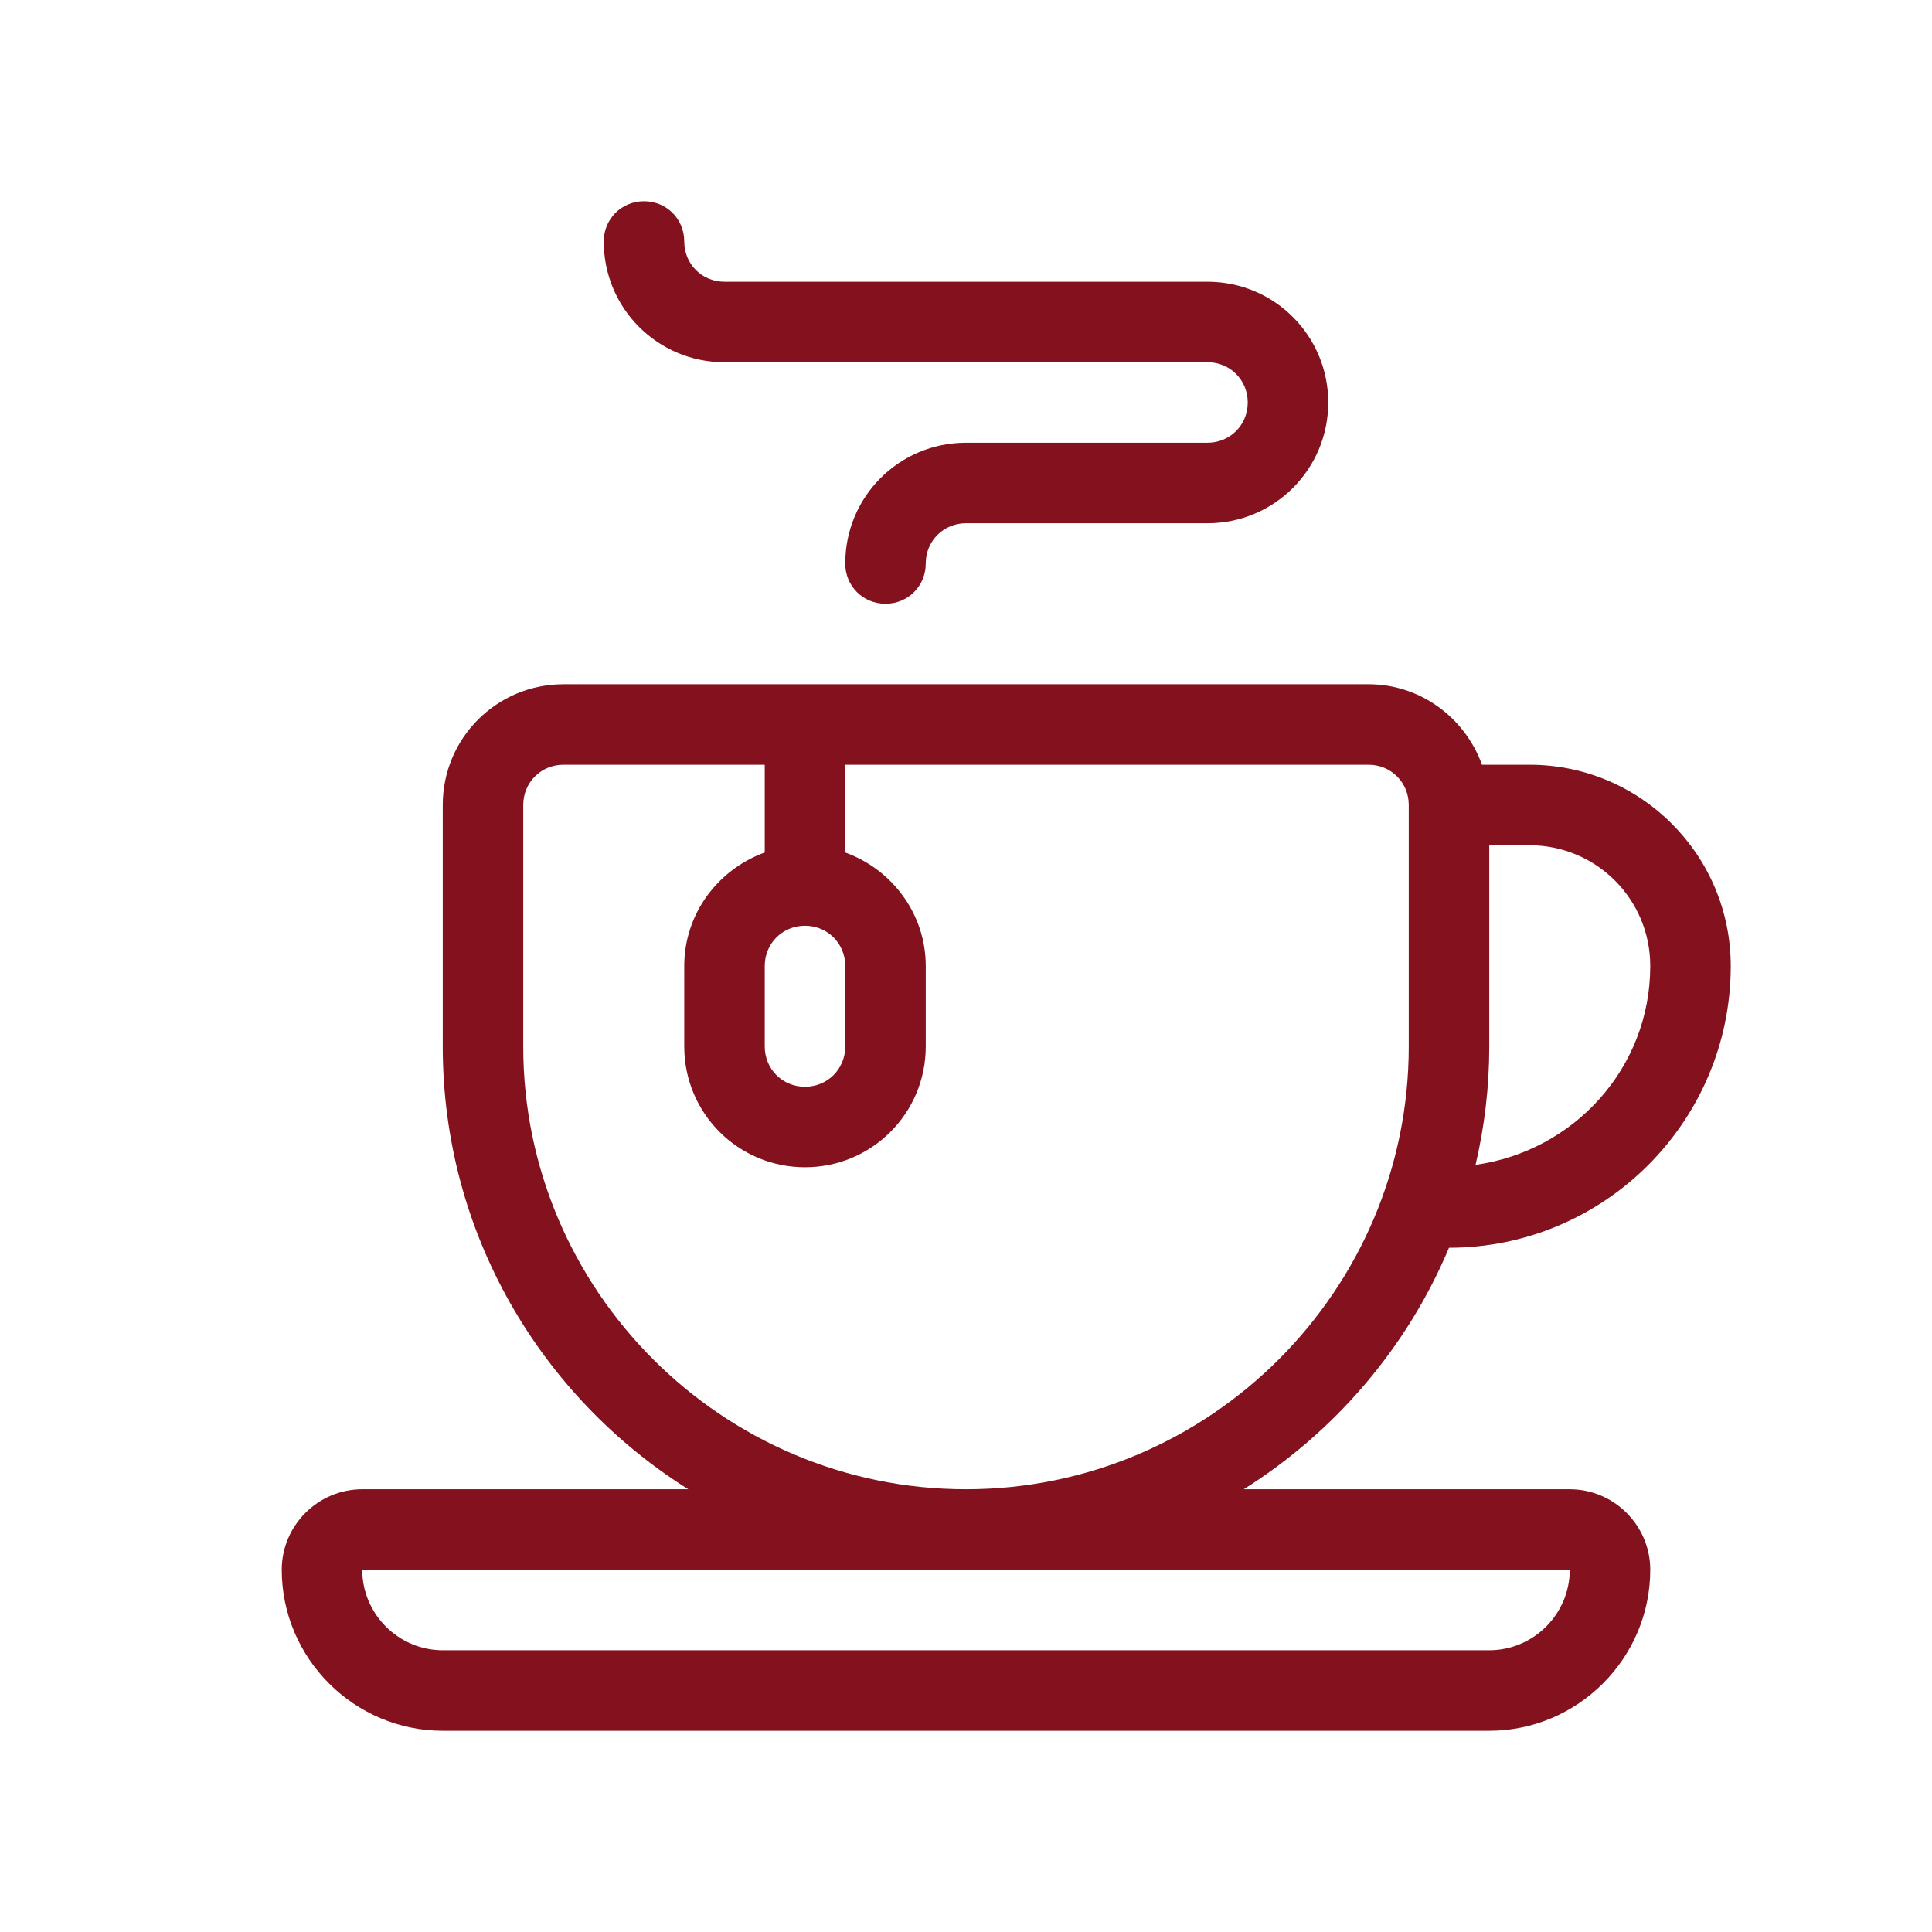
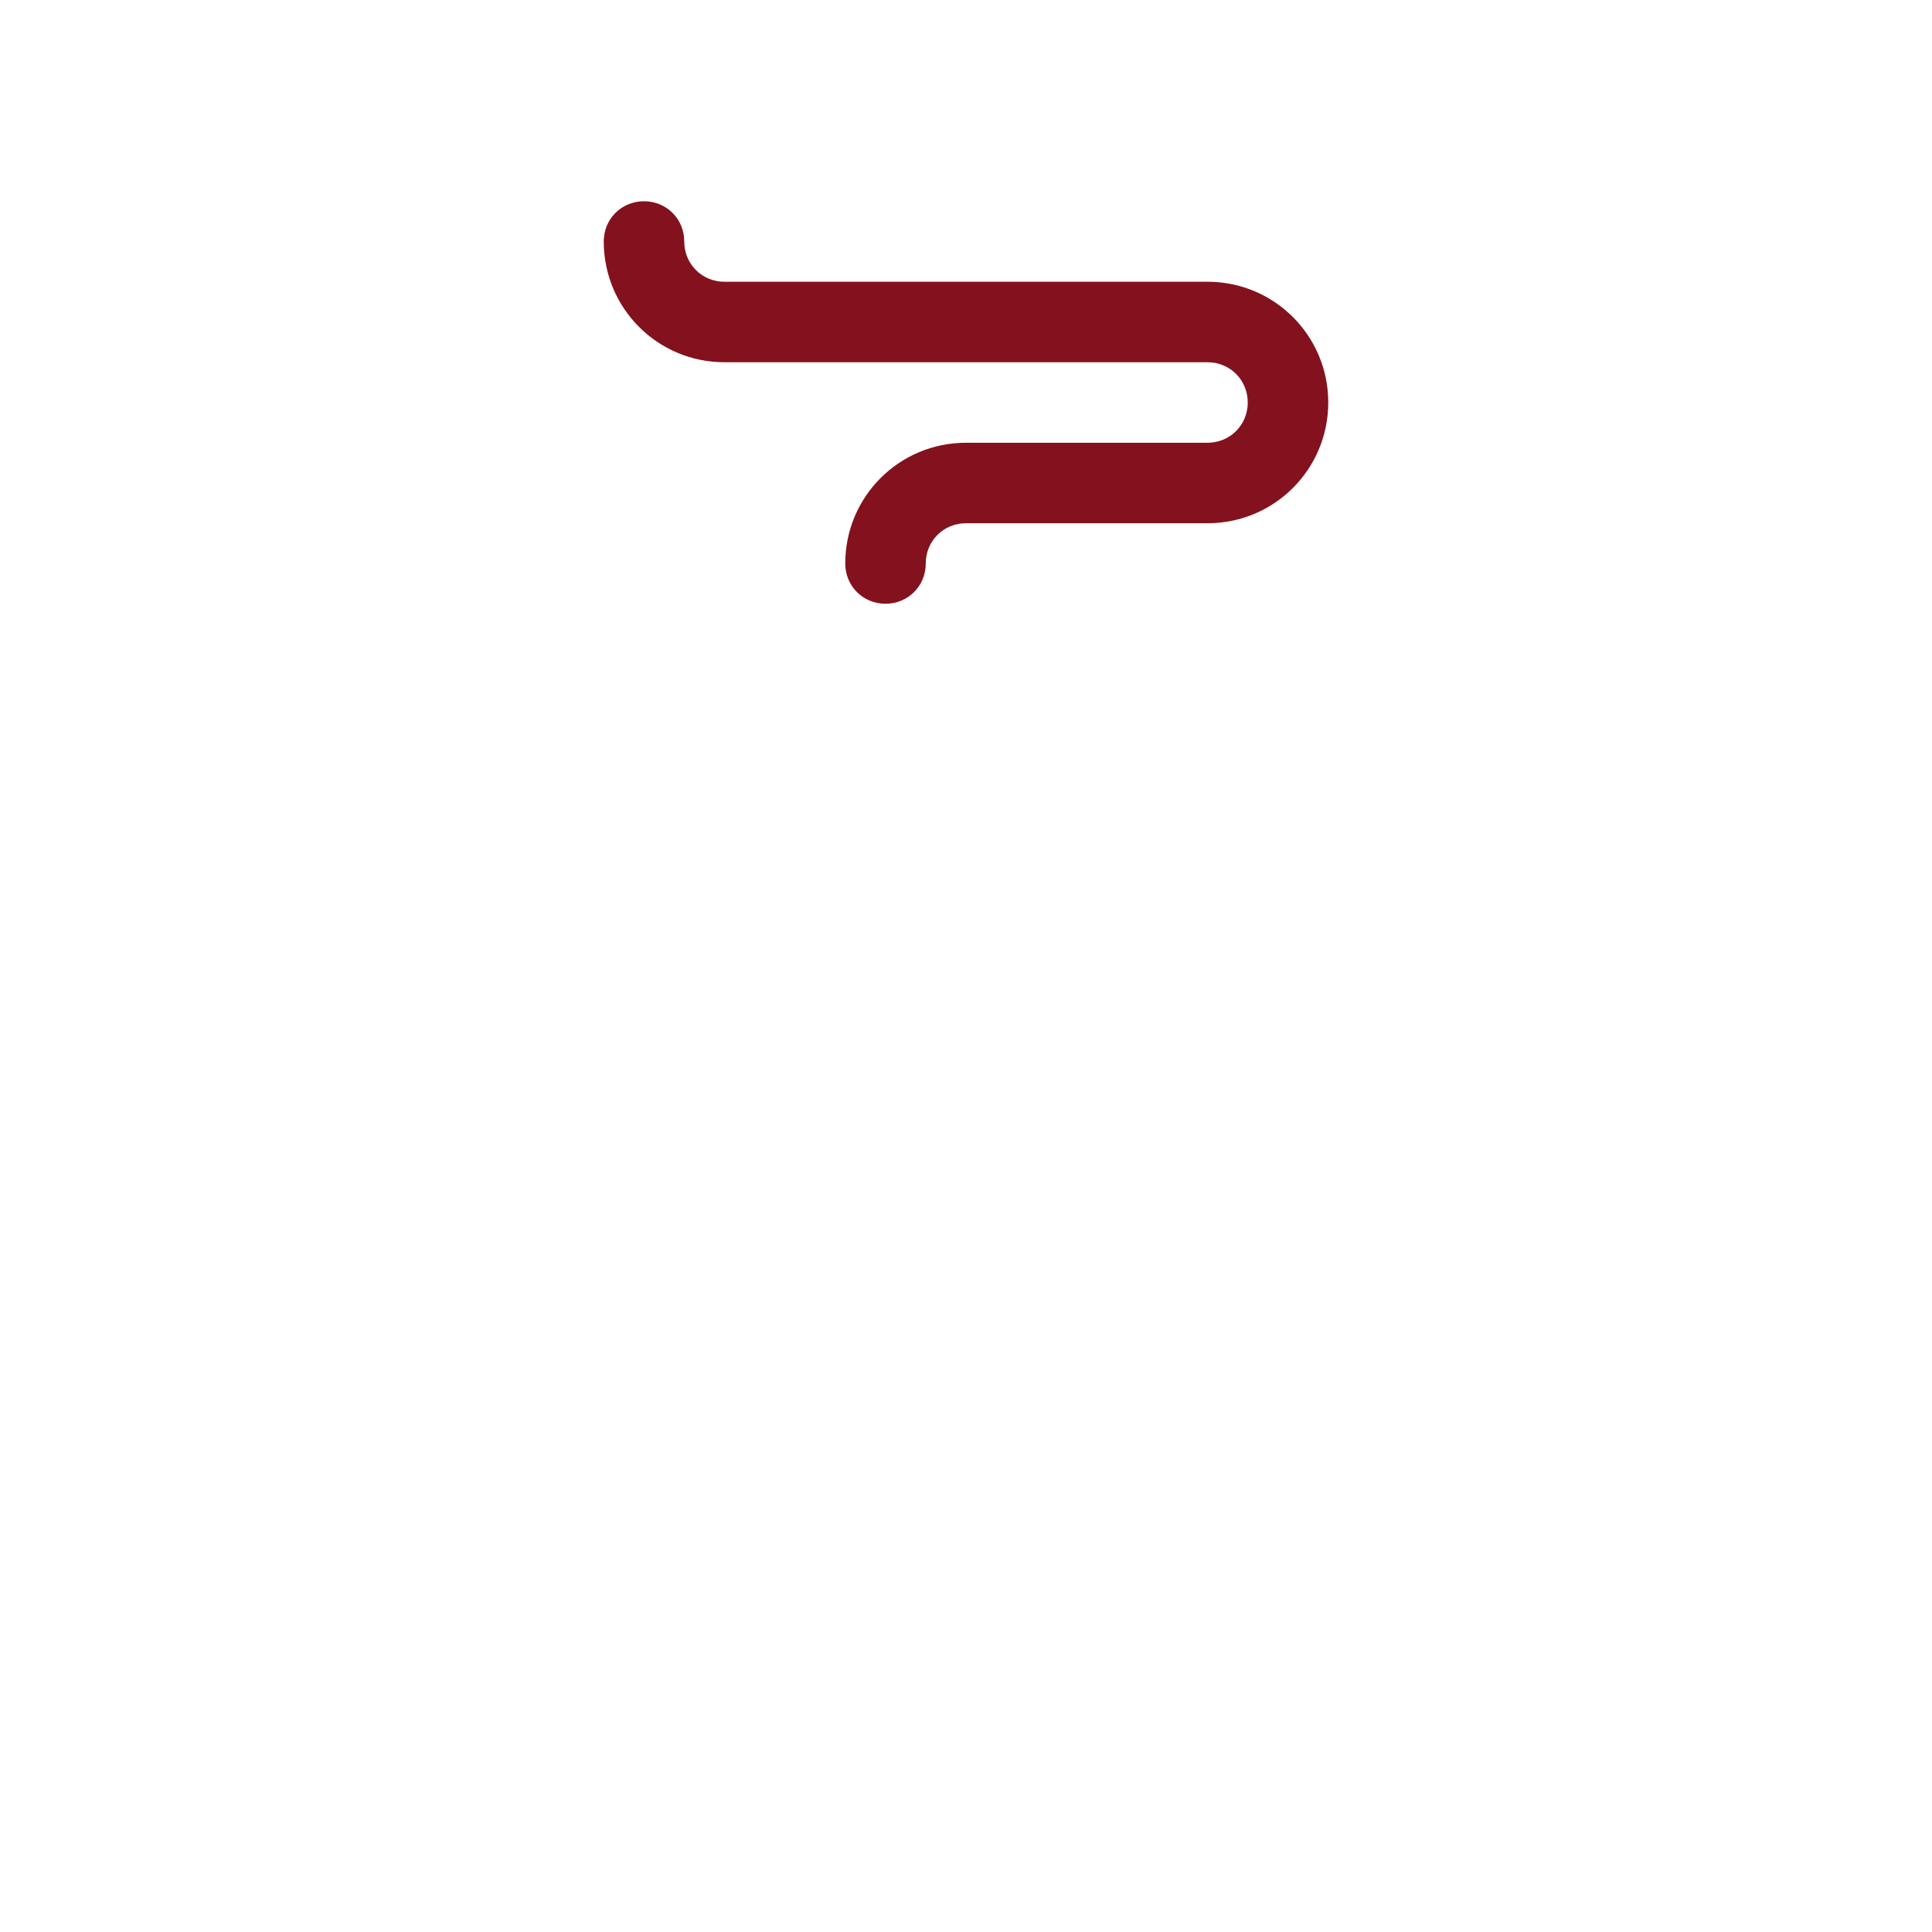
<svg xmlns="http://www.w3.org/2000/svg" width="24" height="24" viewBox="0 0 24 24" fill="none">
-   <path d="M19.5 18.5H15.45C16.58 17.79 17.48 16.74 18 15.5C19.93 15.5 21.5 13.93 21.5 12C21.5 10.62 20.38 9.5 19 9.5H18.41C18.2 8.92 17.65 8.5 17 8.5H7C6.17 8.5 5.5 9.17 5.5 10V13C5.5 15.32 6.72 17.35 8.55 18.5H4.5C3.95 18.5 3.5 18.95 3.5 19.5C3.5 20.6 4.4 21.5 5.5 21.5H18.5C19.6 21.5 20.5 20.6 20.5 19.5C20.5 18.95 20.05 18.5 19.5 18.5ZM20.5 12C20.5 13.27 19.55 14.3 18.33 14.47C18.44 14 18.5 13.51 18.5 13V10.5H19C19.83 10.5 20.5 11.17 20.5 12ZM10 11.5C10.28 11.5 10.5 11.72 10.5 12V13C10.5 13.28 10.28 13.5 10 13.5C9.72 13.5 9.5 13.28 9.5 13V12C9.5 11.72 9.72 11.5 10 11.5ZM6.5 13V10C6.5 9.72 6.72 9.5 7 9.5H9.5V10.59C8.92 10.8 8.5 11.35 8.5 12V13C8.5 13.83 9.17 14.5 10 14.5C10.83 14.5 11.5 13.83 11.5 13V12C11.5 11.35 11.08 10.8 10.5 10.59V9.5H17C17.28 9.5 17.5 9.72 17.5 10V13C17.5 16.03 15.03 18.5 12 18.5C8.97 18.5 6.5 16.03 6.5 13ZM18.5 20.5H5.5C4.95 20.5 4.5 20.05 4.5 19.5H19.5C19.5 20.05 19.05 20.5 18.5 20.5Z" fill="#83121E" />
  <path d="M9 4.5H15C15.28 4.5 15.5 4.72 15.5 5C15.5 5.28 15.28 5.5 15 5.5H12C11.17 5.5 10.5 6.17 10.5 7C10.5 7.28 10.72 7.5 11 7.5C11.28 7.5 11.5 7.28 11.5 7C11.5 6.72 11.72 6.5 12 6.5H15C15.83 6.5 16.5 5.83 16.5 5C16.5 4.17 15.83 3.5 15 3.5H9C8.72 3.5 8.5 3.28 8.5 3C8.5 2.72 8.28 2.5 8 2.5C7.72 2.5 7.5 2.72 7.5 3C7.5 3.83 8.17 4.5 9 4.5Z" fill="#83121E" />
</svg>